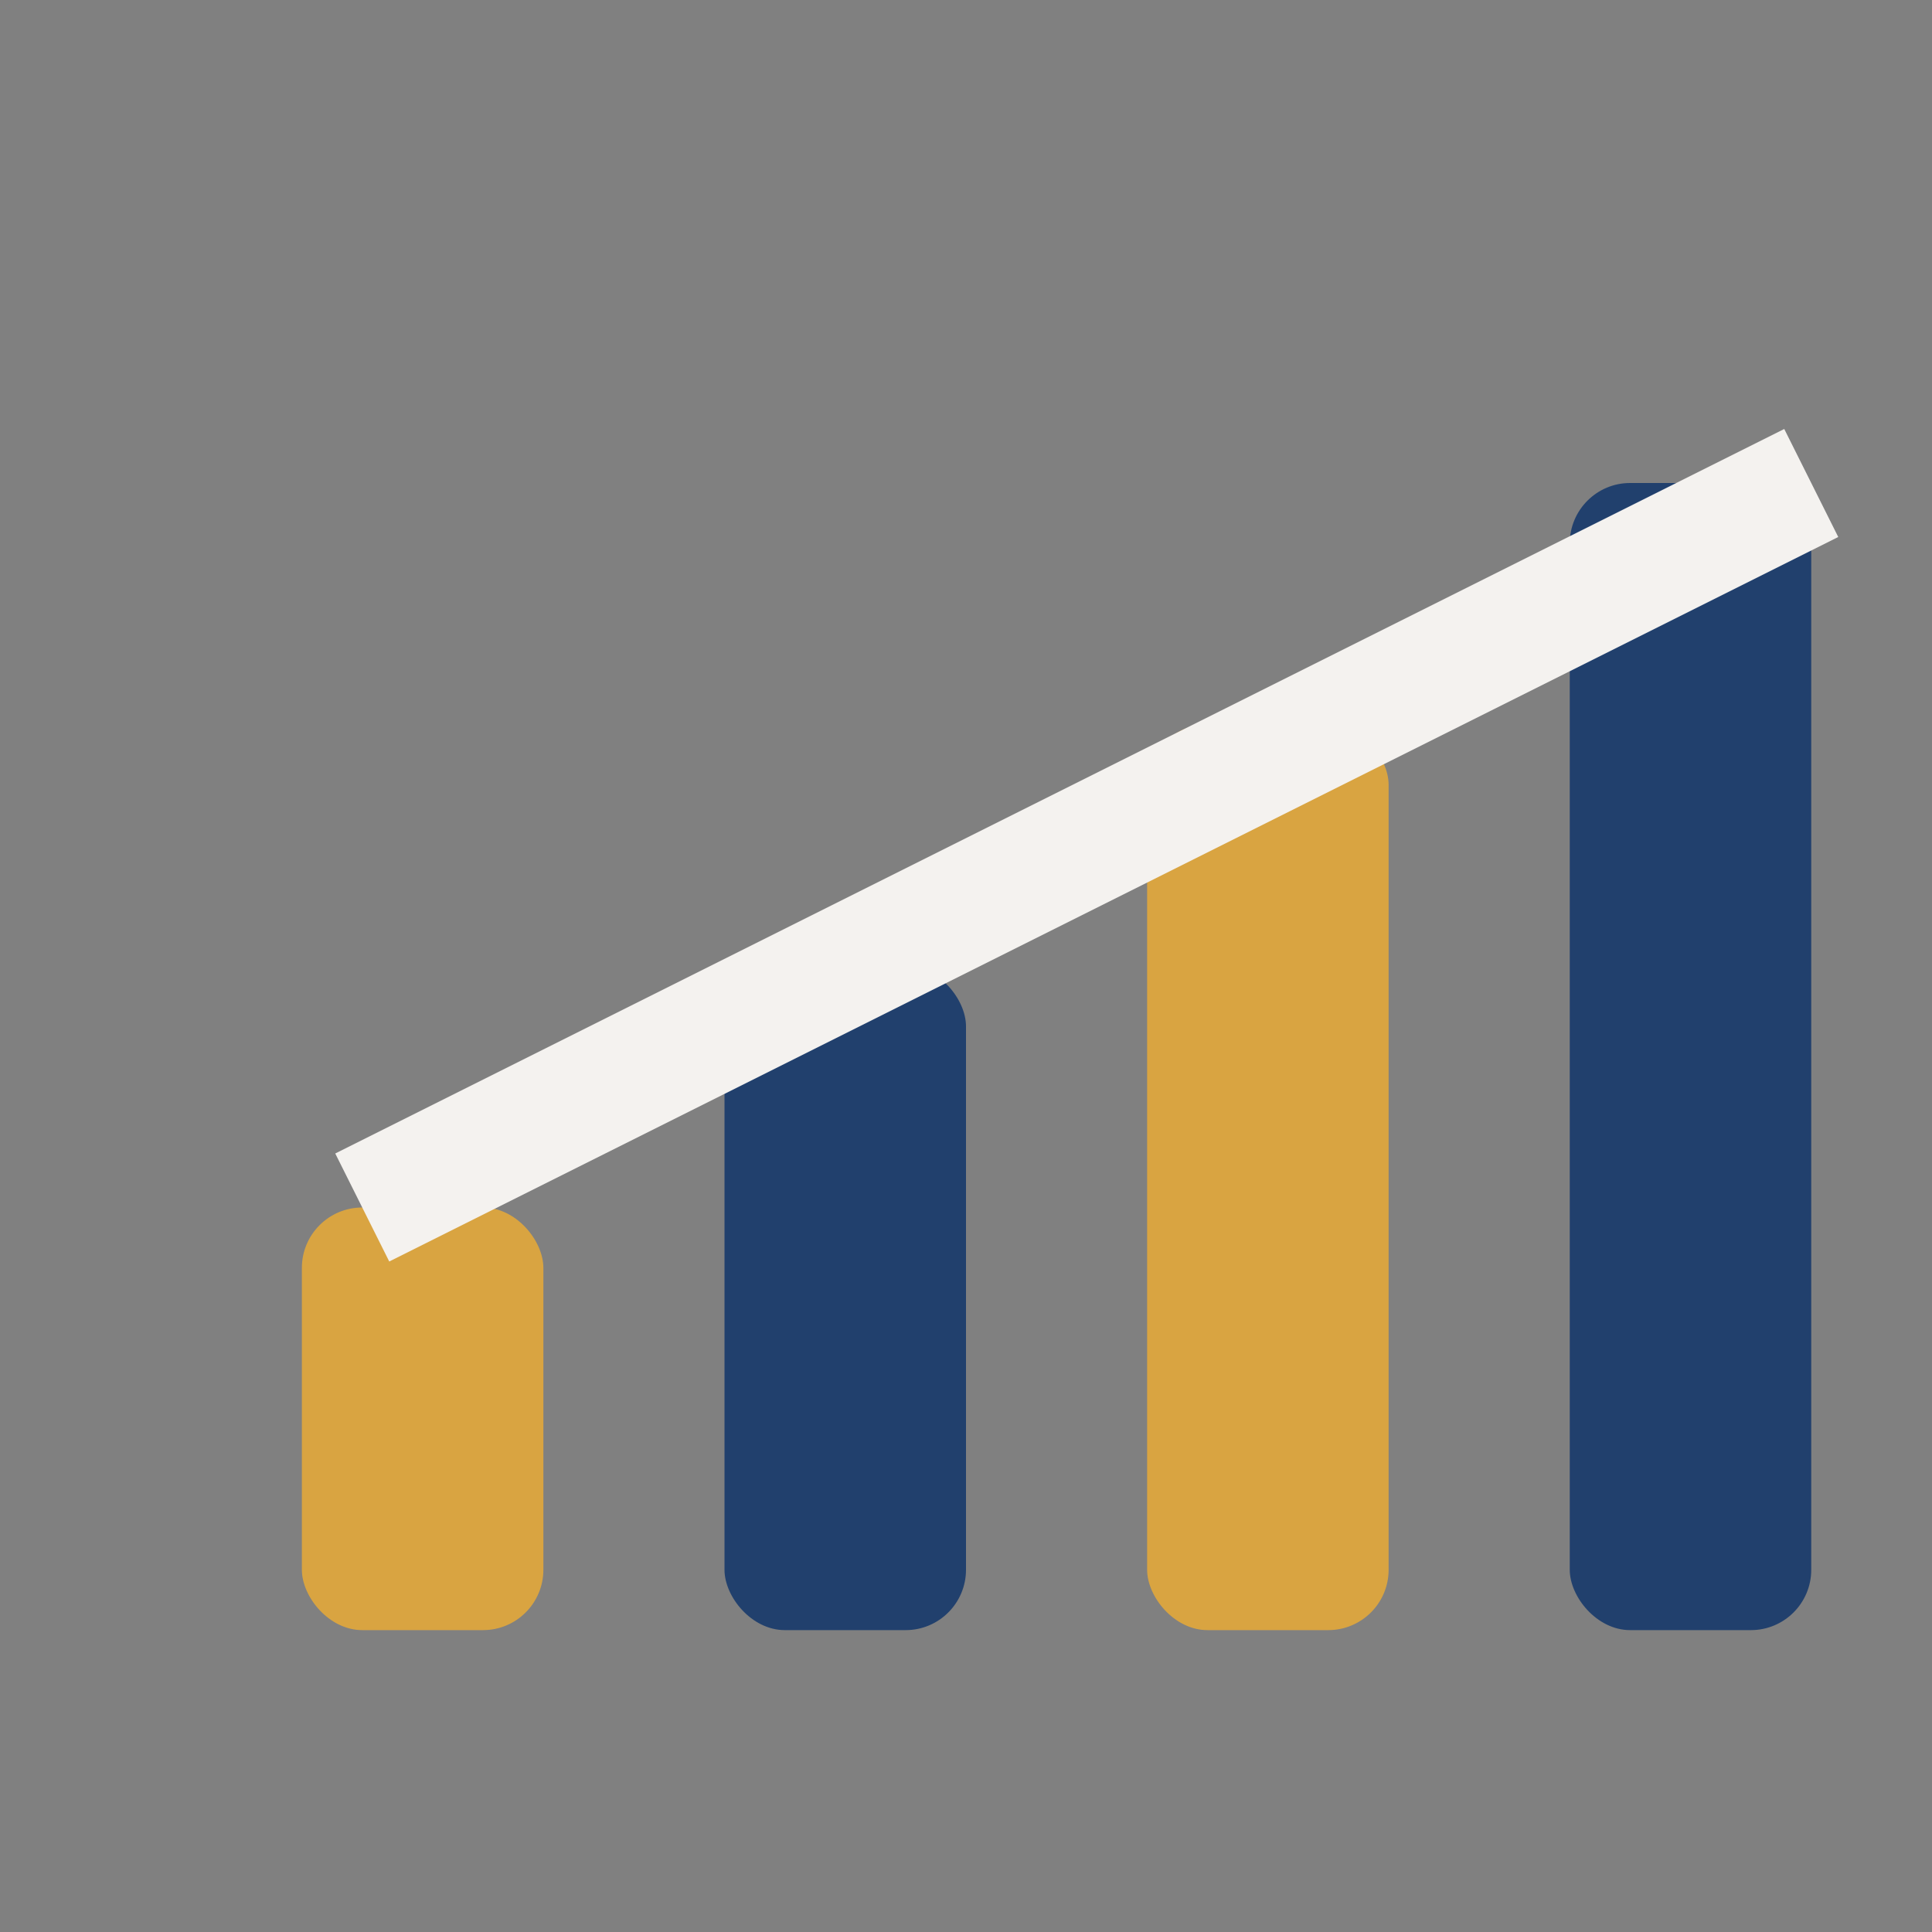
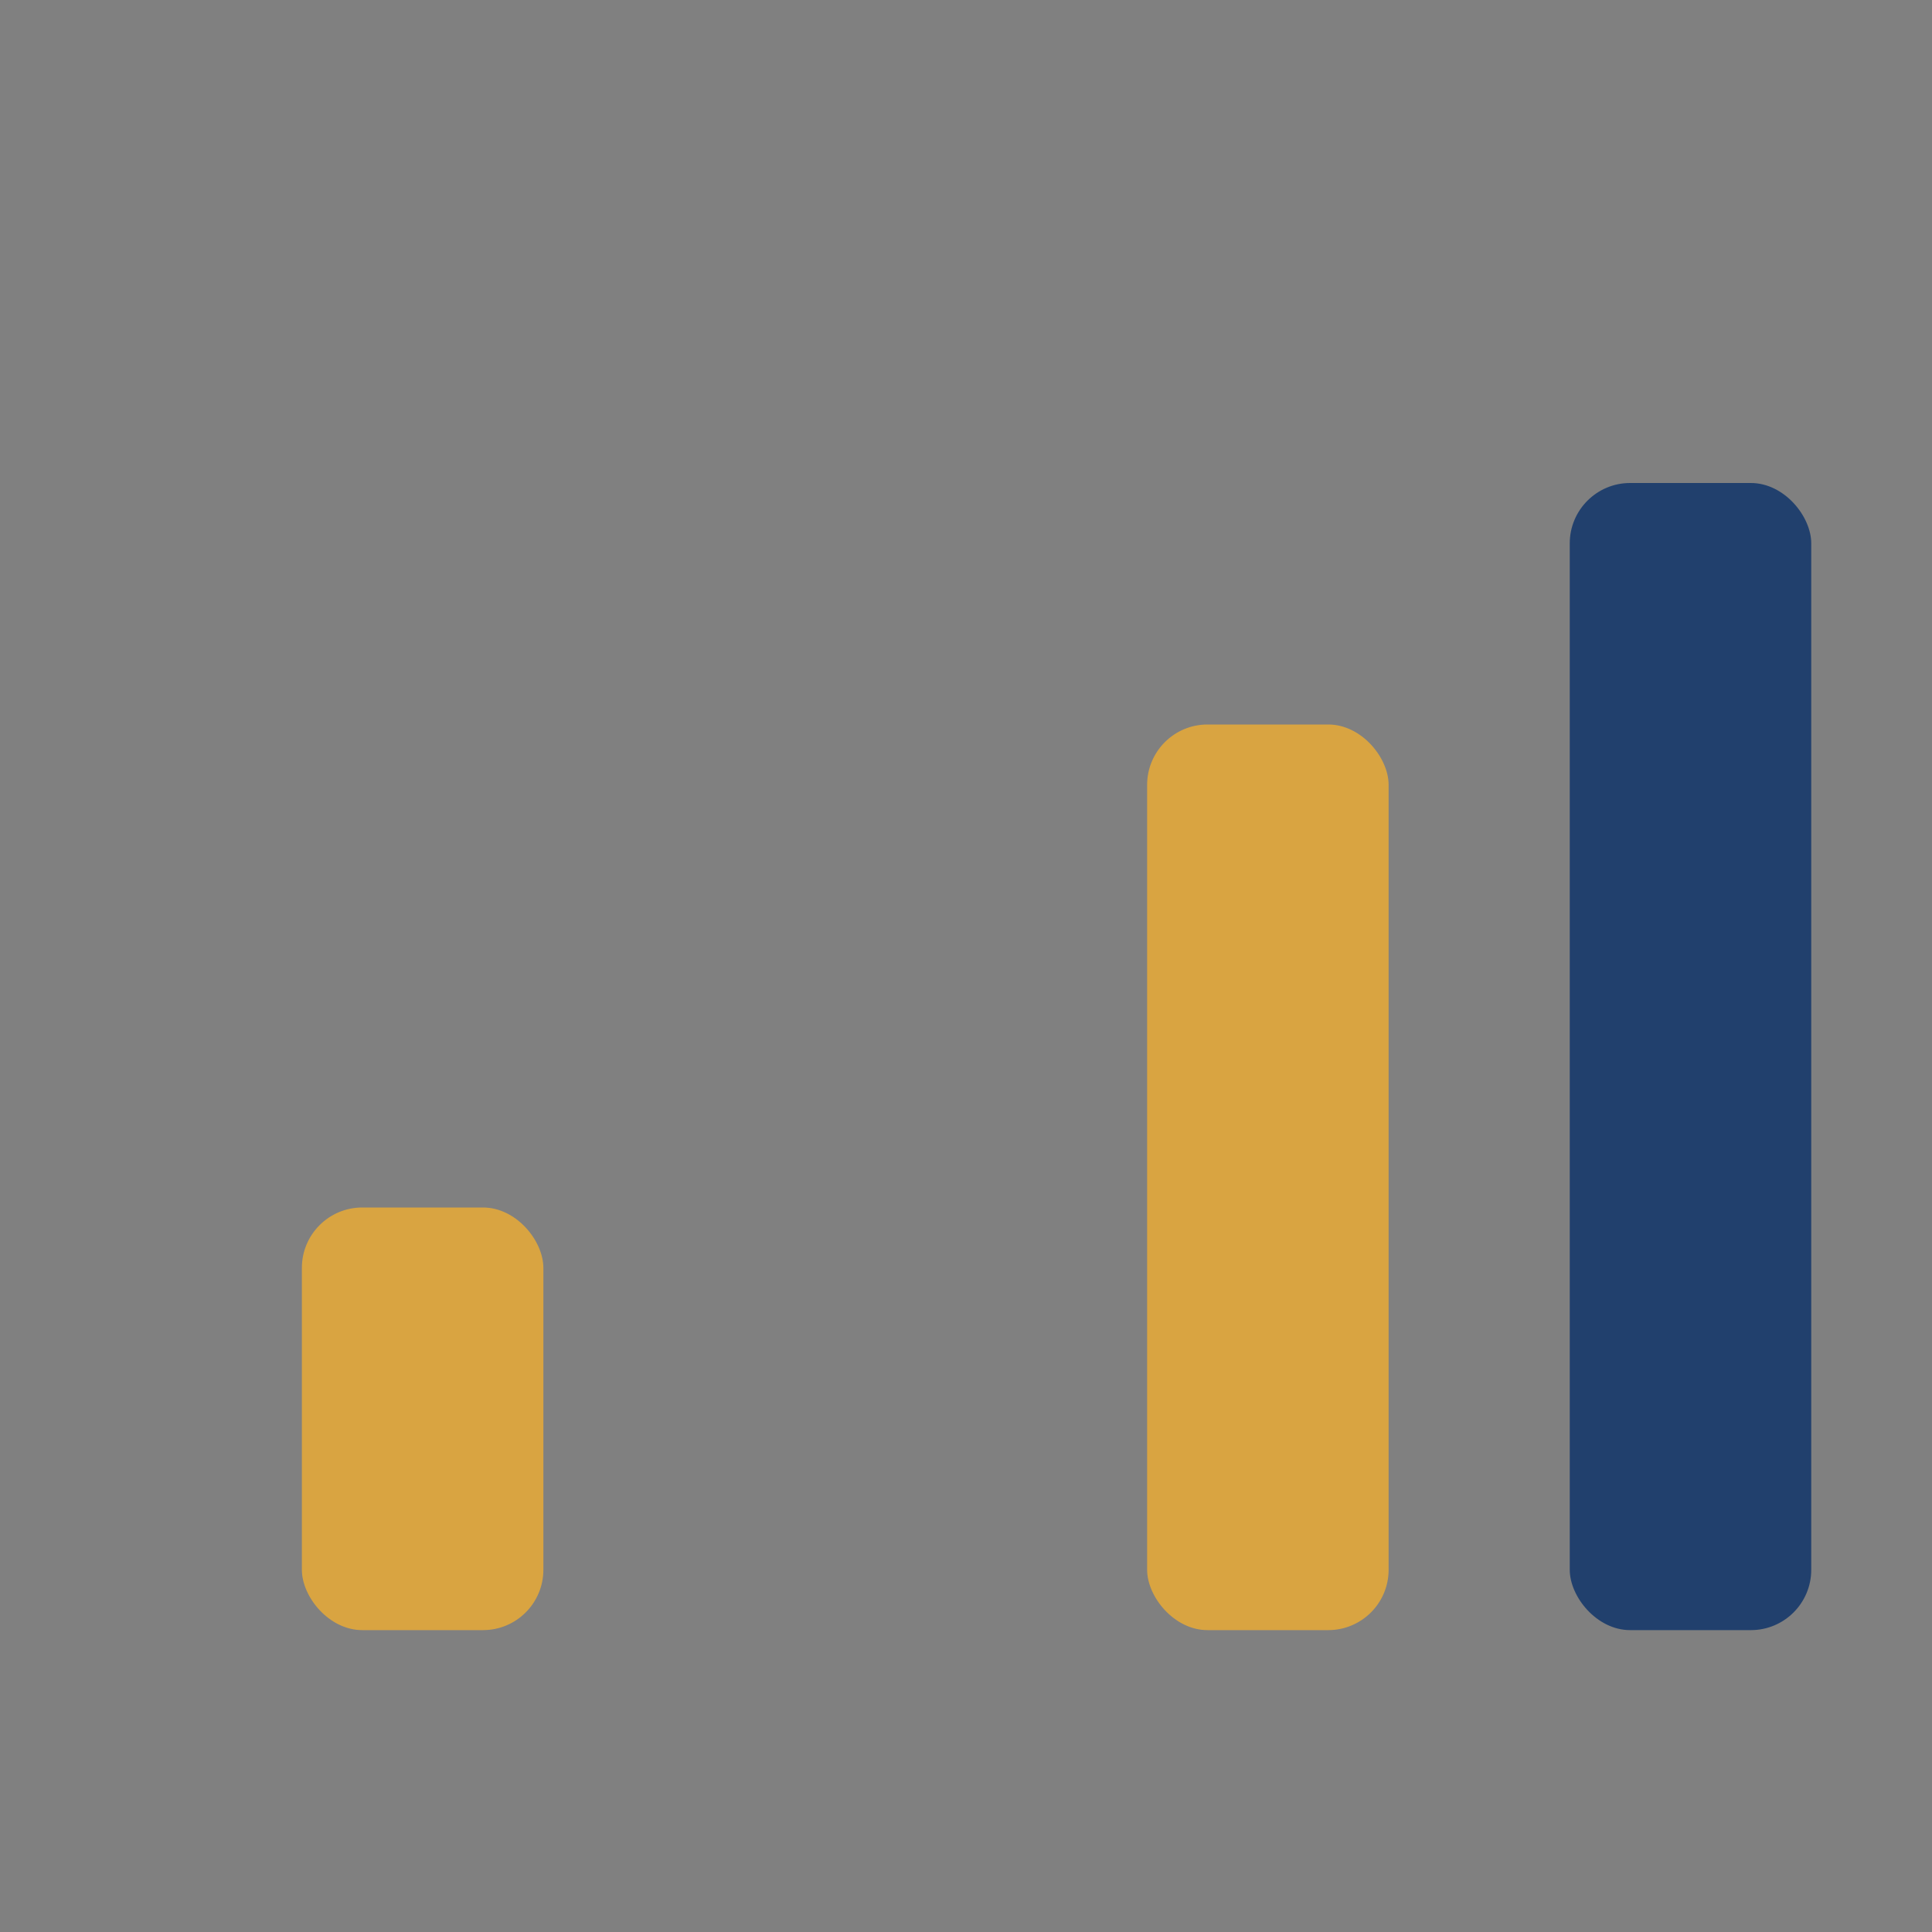
<svg xmlns="http://www.w3.org/2000/svg" width="32" height="32" viewBox="0 0 32 32">
  <rect x="0" y="0" width="32" height="32" fill="#808080" stroke="none" />
  <rect x="5" y="20" width="4" height="7" rx="1" fill="#D9A441" />
-   <rect x="12" y="16" width="4" height="11" rx="1" fill="#21406D" />
  <rect x="19" y="12" width="4" height="15" rx="1" fill="#D9A441" />
  <rect x="26" y="8" width="4" height="19" rx="1" fill="#21406D" />
-   <polyline points="6,20 14,16 22,12 30,8" fill="none" stroke="#F4F2EF" stroke-width="2" />
</svg>